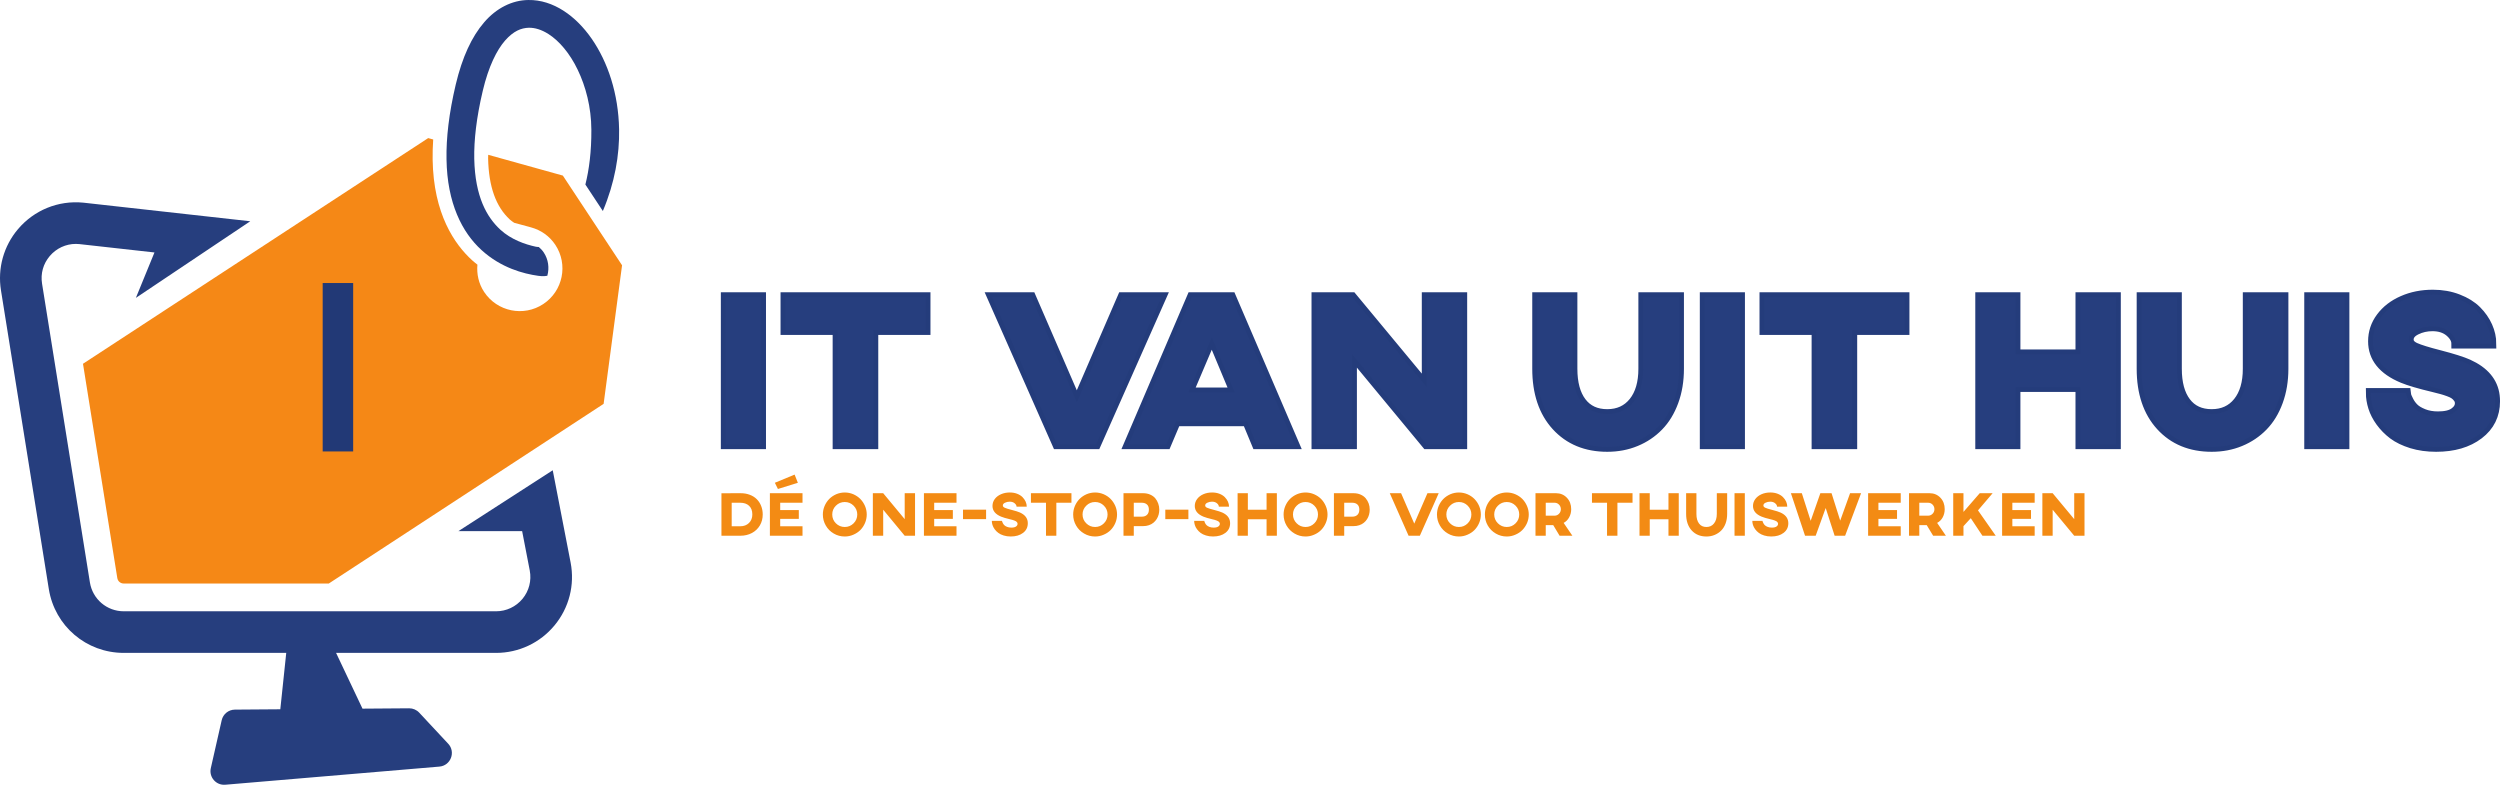
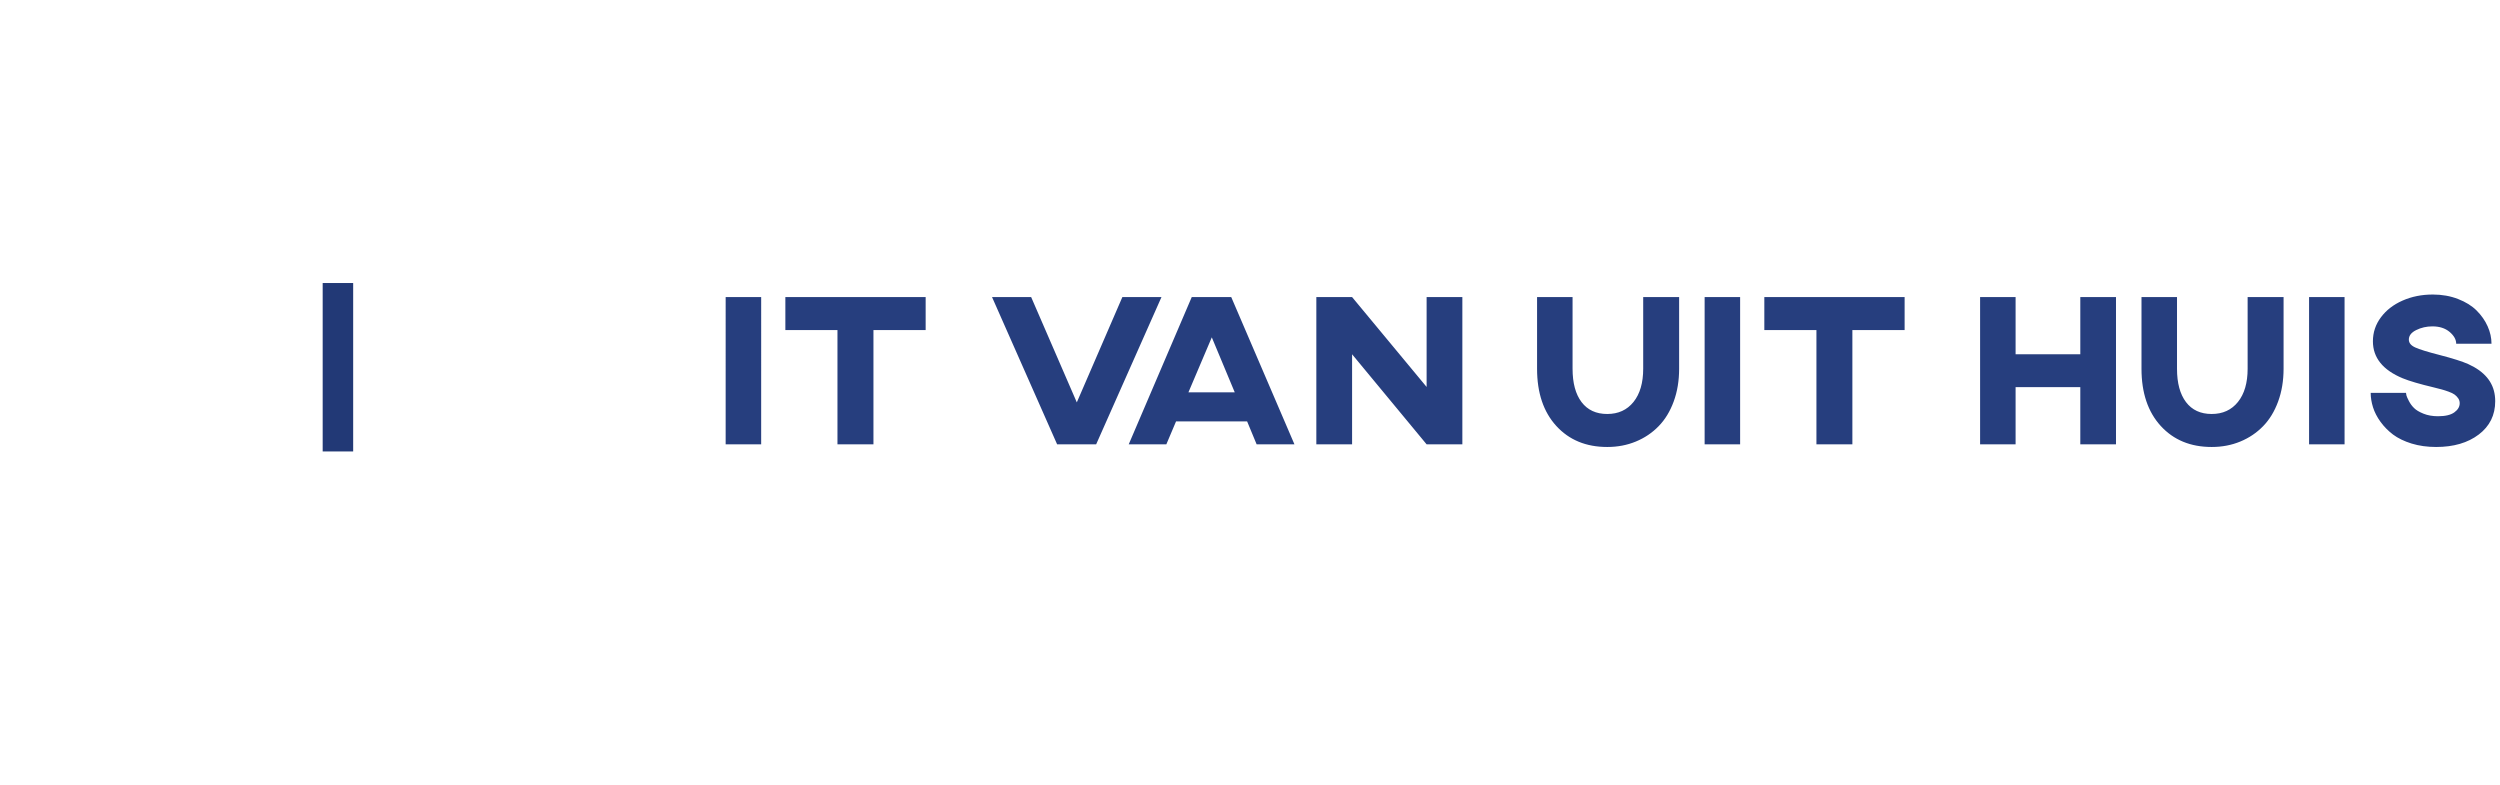
<svg xmlns="http://www.w3.org/2000/svg" version="1.1" id="Layer_1" x="0px" y="0px" width="767.512px" height="240.933px" viewBox="0 0 767.512 240.933" enable-background="new 0 0 767.512 240.933" xml:space="preserve">
  <g>
-     <path fill="none" stroke="#243C7B" stroke-width="2.954" d="M233.684,136.413h-10.903V91.206h10.903V136.413z M257.106,101.339   H241.11V91.206h43.07v10.133h-16.027v35.074h-11.047V101.339z M324.543,136.413l-19.98-45.207h12.008l14.015,32.328l13.985-32.328   h12.007l-20.054,45.207H324.543z M358.071,136.413h-11.547l19.347-45.207h12.125l19.406,45.207h-11.609l-2.922-7.043h-21.816   L358.071,136.413z M372.028,103.565l-7.176,16.883h14.222L372.028,103.565z M415.098,136.413h-10.977V91.206h10.977l22.879,27.59   v-27.59h10.973v45.207h-10.973l-22.879-27.648V136.413z M471.887,113.21V91.206h10.898v22.004c0,4.394,0.922,7.805,2.762,10.238   c1.844,2.43,4.473,3.648,7.887,3.648c3.398,0,6.086-1.23,8.066-3.695c1.977-2.469,2.969-5.867,2.969-10.191V91.206H515.5v22.004   c0,3.676-0.555,7.027-1.668,10.059c-1.113,3.035-2.652,5.559-4.625,7.578c-1.969,2.027-4.301,3.598-7,4.711   c-2.688,1.113-5.613,1.668-8.773,1.668c-6.488,0-11.703-2.148-15.641-6.453C473.856,126.46,471.887,120.608,471.887,113.21   L471.887,113.21z M534.227,136.413h-10.898V91.206h10.898V136.413z M557.653,101.339h-15.996V91.206h43.07v10.133h-16.039v35.074   h-11.035V101.339z M618.797,136.413h-10.898V91.206h10.898v17.559h19.867V91.206h10.957v45.207h-10.957v-17.559h-19.867V136.413z    M657.45,113.21V91.206h10.902v22.004c0,4.394,0.918,7.805,2.762,10.238c1.84,2.43,4.469,3.648,7.887,3.648   c3.398,0,6.086-1.23,8.063-3.695c1.98-2.469,2.969-5.867,2.969-10.191V91.206h11.035v22.004c0,3.676-0.559,7.027-1.672,10.059   c-1.109,3.035-2.652,5.559-4.621,7.578c-1.969,2.027-4.305,3.598-7,4.711c-2.688,1.113-5.613,1.668-8.773,1.668   c-6.488,0-11.703-2.148-15.641-6.453C659.422,126.46,657.45,120.608,657.45,113.21L657.45,113.21z M719.793,136.413h-10.898V91.206   h10.898V136.413z M727.813,120.612h10.84c0.02,0.195,0.066,0.457,0.133,0.781c0.082,0.324,0.332,0.898,0.754,1.715   c0.426,0.828,0.957,1.551,1.598,2.172c0.629,0.629,1.594,1.203,2.895,1.727c1.297,0.523,2.781,0.781,4.445,0.781   c2.254,0,3.93-0.398,5.02-1.195c1.094-0.789,1.641-1.723,1.641-2.805c0-0.563-0.156-1.07-0.473-1.523s-0.684-0.832-1.109-1.137   c-0.422-0.305-1.031-0.602-1.828-0.887c-0.801-0.293-1.504-0.519-2.113-0.68c-0.602-0.167-1.422-0.378-2.465-0.632   c-4.305-1.024-7.477-1.957-9.512-2.793c-6.098-2.532-9.145-6.317-9.145-11.356c0-2.711,0.816-5.16,2.453-7.355   c1.633-2.199,3.848-3.91,6.645-5.141c2.809-1.242,5.91-1.863,9.305-1.863c2.809,0,5.387,0.461,7.738,1.375   c2.344,0.906,4.246,2.086,5.703,3.543c1.469,1.469,2.594,3.082,3.383,4.847c0.785,1.762,1.18,3.54,1.18,5.332h-10.84   c0-1.273-0.676-2.476-2.023-3.621c-1.348-1.132-3.105-1.699-5.273-1.699c-1.801,0-3.457,0.375-4.961,1.125   c-1.516,0.738-2.277,1.719-2.277,2.938c0,1.015,0.656,1.816,1.965,2.41c1.313,0.597,3.773,1.363,7.387,2.289   c4.105,1.062,7.07,2.004,8.891,2.82c4.934,2.235,7.656,5.477,8.168,9.73c0.07,0.543,0.102,1.098,0.102,1.672   c0,4.254-1.684,7.66-5.051,10.219c-3.355,2.551-7.719,3.824-13.086,3.824c-2.727,0-5.23-0.348-7.516-1.047   c-2.285-0.711-4.184-1.629-5.703-2.762c-1.504-1.141-2.789-2.445-3.855-3.914c-1.063-1.469-1.828-2.953-2.301-4.461   S727.813,122.058,727.813,120.612L727.813,120.612z M727.813,120.612" />
    <path fill="#263E7E" d="M233.684,136.413h-10.903V91.206h10.903V136.413z M257.106,101.339H241.11V91.206h43.07v10.133h-16.027   v35.074h-11.047V101.339z M324.543,136.413l-19.98-45.207h12.008l14.015,32.328l13.985-32.328h12.007l-20.054,45.207H324.543z    M358.071,136.413h-11.547l19.347-45.207h12.125l19.406,45.207h-11.609l-2.922-7.043h-21.816L358.071,136.413z M372.028,103.565   l-7.176,16.883h14.222L372.028,103.565z M415.098,136.413h-10.977V91.206h10.977l22.879,27.59v-27.59h10.973v45.207h-10.973   l-22.879-27.648V136.413z M471.887,113.21V91.206h10.898v22.004c0,4.394,0.922,7.805,2.762,10.238   c1.844,2.43,4.473,3.648,7.887,3.648c3.398,0,6.086-1.23,8.066-3.695c1.977-2.469,2.969-5.867,2.969-10.191V91.206H515.5v22.004   c0,3.676-0.555,7.027-1.668,10.059c-1.113,3.035-2.652,5.559-4.625,7.578c-1.969,2.027-4.301,3.598-7,4.711   c-2.688,1.113-5.613,1.668-8.773,1.668c-6.488,0-11.703-2.148-15.641-6.453C473.856,126.46,471.887,120.608,471.887,113.21   L471.887,113.21z M534.227,136.413h-10.898V91.206h10.898V136.413z M557.653,101.339h-15.996V91.206h43.07v10.133h-16.039v35.074   h-11.035V101.339z M618.797,136.413h-10.898V91.206h10.898v17.559h19.867V91.206h10.957v45.207h-10.957v-17.559h-19.867V136.413z    M657.45,113.21V91.206h10.902v22.004c0,4.394,0.918,7.805,2.762,10.238c1.84,2.43,4.469,3.648,7.887,3.648   c3.398,0,6.086-1.23,8.063-3.695c1.98-2.469,2.969-5.867,2.969-10.191V91.206h11.035v22.004c0,3.676-0.559,7.027-1.672,10.059   c-1.109,3.035-2.652,5.559-4.621,7.578c-1.969,2.027-4.305,3.598-7,4.711c-2.688,1.113-5.613,1.668-8.773,1.668   c-6.488,0-11.703-2.148-15.641-6.453C659.422,126.46,657.45,120.608,657.45,113.21L657.45,113.21z M719.793,136.413h-10.898V91.206   h10.898V136.413z M727.813,120.612h10.84c0.02,0.195,0.066,0.457,0.133,0.781c0.082,0.324,0.332,0.898,0.754,1.715   c0.426,0.828,0.957,1.551,1.598,2.172c0.629,0.629,1.594,1.203,2.895,1.727c1.297,0.523,2.781,0.781,4.445,0.781   c2.254,0,3.93-0.398,5.02-1.195c1.094-0.789,1.641-1.723,1.641-2.805c0-0.563-0.156-1.07-0.473-1.523s-0.684-0.832-1.109-1.137   c-0.422-0.305-1.031-0.602-1.828-0.887c-0.801-0.293-1.504-0.519-2.113-0.68c-0.602-0.167-1.422-0.378-2.465-0.632   c-4.305-1.024-7.477-1.957-9.512-2.793c-6.098-2.532-9.145-6.317-9.145-11.356c0-2.711,0.816-5.16,2.453-7.355   c1.633-2.199,3.848-3.91,6.645-5.141c2.809-1.242,5.91-1.863,9.305-1.863c2.809,0,5.387,0.461,7.738,1.375   c2.344,0.906,4.246,2.086,5.703,3.543c1.469,1.469,2.594,3.082,3.383,4.847c0.785,1.762,1.18,3.54,1.18,5.332h-10.84   c0-1.273-0.676-2.476-2.023-3.621c-1.348-1.132-3.105-1.699-5.273-1.699c-1.801,0-3.457,0.375-4.961,1.125   c-1.516,0.738-2.277,1.719-2.277,2.938c0,1.015,0.656,1.816,1.965,2.41c1.313,0.597,3.773,1.363,7.387,2.289   c4.105,1.062,7.07,2.004,8.891,2.82c4.934,2.235,7.656,5.477,8.168,9.73c0.07,0.543,0.102,1.098,0.102,1.672   c0,4.254-1.684,7.66-5.051,10.219c-3.355,2.551-7.719,3.824-13.086,3.824c-2.727,0-5.23-0.348-7.516-1.047   c-2.285-0.711-4.184-1.629-5.703-2.762c-1.504-1.141-2.789-2.445-3.855-3.914c-1.063-1.469-1.828-2.953-2.301-4.461   S727.813,122.058,727.813,120.612L727.813,120.612z M727.813,120.612" />
-     <path fill="#F38B14" d="M227.262,164.476h-5.774v-13.043l5.774-0.016c0.019,0,0.039,0,0.059,0c1.035-0.008,1.98,0.148,2.835,0.473   c0.868,0.324,1.59,0.777,2.172,1.359s1.032,1.269,1.344,2.07c0.324,0.805,0.488,1.676,0.488,2.613c0,1.258-0.289,2.383-0.871,3.367   c-0.582,0.992-1.394,1.773-2.438,2.332C229.797,164.194,228.602,164.476,227.262,164.476L227.262,164.476z M224.633,154.343v7.223   h2.629c1.105,0,1.996-0.336,2.676-1.004c0.687-0.672,1.031-1.547,1.031-2.629c0-1.152-0.332-2.039-1.004-2.66   c-0.66-0.621-1.559-0.93-2.703-0.93H224.633z M246.375,164.476H236.36v-13.059h10.015v2.926h-6.851v2.246h5.714v2.715h-5.714v2.262   h6.851V164.476z M238.828,150.12l-0.945-1.906l6.07-2.512l0.989,2.512L238.828,150.12z M252.621,157.948   c0-0.906,0.18-1.777,0.532-2.617c0.355-0.824,0.832-1.543,1.433-2.156c0.602-0.598,1.317-1.082,2.141-1.445   c0.84-0.355,1.715-0.531,2.629-0.531c0.906,0,1.777,0.176,2.617,0.531c0.824,0.363,1.539,0.848,2.14,1.445   c0.602,0.613,1.082,1.332,1.446,2.156c0.355,0.84,0.535,1.711,0.535,2.617c0,0.914-0.18,1.789-0.535,2.629   c-0.352,0.824-0.832,1.543-1.43,2.156c-0.613,0.598-1.332,1.078-2.156,1.43c-0.84,0.367-1.711,0.547-2.617,0.547   c-1.231,0-2.364-0.305-3.395-0.914c-1.035-0.602-1.848-1.418-2.437-2.453C252.922,160.308,252.621,159.179,252.621,157.948   L252.621,157.948z M255.504,157.948c0,1.063,0.371,1.969,1.121,2.715c0.758,0.75,1.668,1.125,2.731,1.125   c1.047,0,1.945-0.375,2.703-1.125c0.75-0.746,1.125-1.652,1.125-2.715c0-1.047-0.375-1.945-1.125-2.703   c-0.758-0.75-1.656-1.125-2.703-1.125c-1.063,0-1.973,0.375-2.731,1.125C255.875,155.991,255.504,156.894,255.504,157.948   L255.504,157.948z M271.145,164.476h-3.176v-13.059h3.176l6.601,7.961v-7.961h3.176v13.059h-3.176l-6.601-7.992V164.476z    M293.653,164.476h-10v-13.059h10v2.926h-6.852v2.246h5.73v2.715h-5.73v2.262h6.852V164.476z M302.735,159.378h-7.09v-2.91h7.09   V159.378z M304.492,159.909h3.133c0.008,0.063,0.024,0.133,0.043,0.223c0.02,0.098,0.094,0.266,0.223,0.504   c0.117,0.234,0.269,0.441,0.457,0.617c0.187,0.188,0.469,0.355,0.844,0.504c0.371,0.148,0.8,0.223,1.285,0.223   c0.648,0,1.129-0.113,1.445-0.34s0.473-0.5,0.473-0.813c0-0.16-0.043-0.305-0.133-0.445c-0.098-0.125-0.207-0.234-0.324-0.324   c-0.117-0.086-0.297-0.172-0.532-0.25c-0.226-0.09-0.429-0.156-0.605-0.207c-0.18-0.051-0.414-0.109-0.711-0.176   c-1.25-0.297-2.164-0.566-2.746-0.813c-1.762-0.73-2.645-1.824-2.645-3.281c0-0.777,0.231-1.484,0.696-2.125   c0.472-0.629,1.117-1.125,1.933-1.477c0.809-0.355,1.7-0.531,2.676-0.531c0.817,0,1.563,0.125,2.242,0.383   c0.68,0.266,1.231,0.609,1.657,1.035c0.414,0.422,0.738,0.883,0.972,1.387c0.227,0.512,0.34,1.027,0.34,1.551h-3.129   c0-0.375-0.199-0.723-0.594-1.047c-0.39-0.328-0.898-0.488-1.519-0.488c-0.524,0-1,0.109-1.434,0.324   c-0.441,0.207-0.664,0.488-0.664,0.84c0,0.297,0.192,0.527,0.578,0.695c0.371,0.18,1.082,0.398,2.125,0.664   c1.192,0.305,2.047,0.578,2.571,0.813c1.425,0.652,2.214,1.59,2.363,2.82c0.019,0.16,0.027,0.316,0.027,0.473   c0,1.234-0.484,2.219-1.461,2.957c-0.965,0.738-2.226,1.105-3.781,1.105c-0.785,0-1.512-0.102-2.172-0.309   c-0.66-0.199-1.203-0.465-1.637-0.797c-0.445-0.328-0.82-0.699-1.125-1.125c-0.304-0.422-0.527-0.852-0.664-1.285   C304.563,160.753,304.492,160.323,304.492,159.909L304.492,159.909z M321.125,154.343H316.5v-2.926h12.438v2.926h-4.637v10.133   h-3.176V154.343z M329.469,157.948c0-0.906,0.176-1.777,0.531-2.617c0.356-0.824,0.832-1.543,1.434-2.156   c0.601-0.598,1.313-1.082,2.14-1.445c0.836-0.355,1.715-0.531,2.629-0.531c0.907,0,1.778,0.176,2.614,0.531   c0.839,0.363,1.55,0.848,2.144,1.445c0.598,0.613,1.082,1.332,1.445,2.156c0.356,0.84,0.532,1.711,0.532,2.617   c0,0.914-0.176,1.789-0.532,2.629c-0.355,0.824-0.832,1.543-1.433,2.156c-0.598,0.598-1.317,1.078-2.156,1.43   c-0.836,0.367-1.707,0.547-2.614,0.547c-1.222,0-2.347-0.305-3.382-0.914c-1.043-0.602-1.86-1.418-2.45-2.453   C329.77,160.308,329.469,159.179,329.469,157.948L329.469,157.948z M332.348,157.948c0,1.063,0.379,1.969,1.137,2.715   c0.75,0.75,1.656,1.125,2.718,1.125c1.055,0,1.953-0.375,2.703-1.125c0.75-0.746,1.122-1.652,1.122-2.715   c0-1.047-0.372-1.945-1.122-2.703c-0.75-0.75-1.648-1.125-2.703-1.125c-1.062,0-1.968,0.375-2.718,1.125   C332.727,155.991,332.348,156.894,332.348,157.948L332.348,157.948z M348.078,164.476h-3.16v-13.059h6.027   c0.805,0,1.528,0.145,2.168,0.43c0.653,0.285,1.172,0.664,1.567,1.137c0.394,0.484,0.695,1.02,0.902,1.609   c0.215,0.59,0.324,1.211,0.324,1.863c0,0.512-0.062,1.012-0.191,1.504s-0.332,0.957-0.605,1.391   c-0.278,0.434-0.606,0.805-0.993,1.121c-0.382,0.324-0.851,0.582-1.402,0.77c-0.539,0.188-1.137,0.281-1.785,0.281h-2.852V164.476z    M348.078,154.343v4.27h2.512c0.648,0,1.164-0.188,1.551-0.563c0.383-0.375,0.574-0.906,0.574-1.594   c0-0.691-0.191-1.211-0.574-1.566c-0.387-0.355-0.903-0.539-1.551-0.547H348.078z M364.84,159.378h-7.086v-2.91h7.086V159.378z    M366.613,159.909h3.133c0,0.063,0.008,0.133,0.028,0.223c0.031,0.098,0.105,0.266,0.222,0.504c0.117,0.234,0.27,0.441,0.457,0.617   c0.188,0.188,0.469,0.355,0.844,0.504s0.801,0.223,1.285,0.223c0.649,0,1.133-0.113,1.446-0.34c0.316-0.227,0.472-0.5,0.472-0.813   c0-0.16-0.043-0.305-0.133-0.445c-0.086-0.125-0.195-0.234-0.324-0.324c-0.117-0.086-0.297-0.172-0.531-0.25   c-0.227-0.09-0.43-0.156-0.606-0.207c-0.175-0.051-0.414-0.109-0.711-0.176c-1.238-0.297-2.156-0.566-2.746-0.813   c-1.761-0.73-2.644-1.824-2.644-3.281c0-0.777,0.238-1.484,0.711-2.125c0.472-0.629,1.113-1.125,1.918-1.477   c0.808-0.355,1.703-0.531,2.688-0.531c0.809,0,1.551,0.125,2.23,0.383c0.679,0.266,1.234,0.609,1.656,1.035   c0.422,0.422,0.746,0.883,0.973,1.387c0.226,0.512,0.34,1.027,0.34,1.551h-3.129c0-0.375-0.2-0.723-0.59-1.047   c-0.387-0.328-0.895-0.488-1.524-0.488c-0.511,0-0.988,0.109-1.433,0.324c-0.434,0.207-0.649,0.488-0.649,0.84   c0,0.297,0.188,0.527,0.563,0.695c0.383,0.18,1.097,0.398,2.14,0.664c1.18,0.305,2.032,0.578,2.555,0.813   c1.43,0.652,2.215,1.59,2.363,2.82c0.02,0.16,0.032,0.316,0.032,0.473c0,1.234-0.485,2.219-1.45,2.957   c-0.976,0.738-2.238,1.105-3.796,1.105c-0.778,0-1.497-0.102-2.157-0.309c-0.66-0.199-1.211-0.465-1.652-0.797   c-0.434-0.328-0.805-0.699-1.109-1.125c-0.313-0.422-0.536-0.852-0.664-1.285C366.684,160.753,366.613,160.323,366.613,159.909   L366.613,159.909z M383.098,164.476h-3.149v-13.059h3.149v5.066h5.746v-5.066h3.16v13.059h-3.16v-5.066h-5.746V164.476z    M394.071,157.948c0-0.906,0.176-1.777,0.531-2.617c0.355-0.824,0.832-1.543,1.434-2.156c0.602-0.598,1.313-1.082,2.141-1.445   c0.836-0.355,1.715-0.531,2.629-0.531c0.906,0,1.777,0.176,2.613,0.531c0.84,0.363,1.559,0.848,2.156,1.445   c0.602,0.613,1.078,1.332,1.434,2.156c0.367,0.84,0.547,1.711,0.547,2.617c0,0.914-0.18,1.789-0.547,2.629   c-0.355,0.824-0.832,1.543-1.434,2.156c-0.598,0.598-1.316,1.078-2.156,1.43c-0.836,0.367-1.707,0.547-2.613,0.547   c-1.219,0-2.348-0.305-3.383-0.914c-1.031-0.602-1.852-1.418-2.449-2.453C394.372,160.308,394.071,159.179,394.071,157.948   L394.071,157.948z M396.95,157.948c0,1.063,0.379,1.969,1.141,2.715c0.746,0.75,1.652,1.125,2.715,1.125   c1.055,0,1.957-0.375,2.703-1.125c0.75-0.746,1.121-1.652,1.121-2.715c0-1.047-0.371-1.945-1.121-2.703   c-0.746-0.75-1.648-1.125-2.703-1.125c-1.063,0-1.969,0.375-2.715,1.125C397.329,155.991,396.95,156.894,396.95,157.948   L396.95,157.948z M412.68,164.476h-3.16v-13.059h6.027c0.805,0,1.531,0.145,2.168,0.43c0.652,0.285,1.172,0.664,1.566,1.137   c0.395,0.484,0.699,1.02,0.918,1.609c0.207,0.59,0.309,1.211,0.309,1.863c0,0.512-0.063,1.012-0.191,1.504   s-0.332,0.957-0.605,1.391c-0.266,0.434-0.598,0.805-0.988,1.121c-0.387,0.324-0.852,0.582-1.406,0.77   c-0.539,0.188-1.137,0.281-1.785,0.281h-2.852V164.476z M412.68,154.343v4.27h2.512c0.648,0,1.168-0.188,1.551-0.563   s0.574-0.906,0.574-1.594c0-0.691-0.191-1.211-0.574-1.566c-0.375-0.355-0.891-0.539-1.551-0.547H412.68z M432.442,164.476   l-5.773-13.059h3.469l4.047,9.336l4.047-9.336h3.457l-5.789,13.059H432.442z M441.157,157.948c0-0.906,0.176-1.777,0.531-2.617   c0.355-0.824,0.832-1.543,1.434-2.156c0.602-0.598,1.313-1.082,2.141-1.445c0.836-0.355,1.715-0.531,2.629-0.531   c0.906,0,1.777,0.176,2.613,0.531c0.84,0.363,1.551,0.848,2.145,1.445c0.598,0.613,1.082,1.332,1.445,2.156   c0.355,0.84,0.531,1.711,0.531,2.617c0,0.914-0.176,1.789-0.531,2.629c-0.355,0.824-0.832,1.543-1.434,2.156   c-0.598,0.598-1.316,1.078-2.156,1.43c-0.836,0.367-1.707,0.547-2.613,0.547c-1.219,0-2.348-0.305-3.383-0.914   c-1.043-0.602-1.859-1.418-2.449-2.453C441.458,160.308,441.157,159.179,441.157,157.948L441.157,157.948z M444.036,157.948   c0,1.063,0.379,1.969,1.137,2.715c0.75,0.75,1.656,1.125,2.719,1.125c1.055,0,1.953-0.375,2.703-1.125   c0.75-0.746,1.121-1.652,1.121-2.715c0-1.047-0.371-1.945-1.121-2.703c-0.75-0.75-1.648-1.125-2.703-1.125   c-1.063,0-1.969,0.375-2.719,1.125C444.415,155.991,444.036,156.894,444.036,157.948L444.036,157.948z M455.868,157.948   c0-0.906,0.172-1.777,0.516-2.617c0.355-0.824,0.832-1.543,1.434-2.156c0.602-0.598,1.32-1.082,2.156-1.445   c0.828-0.355,1.699-0.531,2.613-0.531c0.906,0,1.777,0.176,2.613,0.531c0.84,0.363,1.559,0.848,2.156,1.445   c0.602,0.613,1.078,1.332,1.434,2.156c0.363,0.84,0.547,1.711,0.547,2.617c0,0.914-0.176,1.789-0.531,2.629   c-0.363,0.824-0.848,1.543-1.449,2.156c-0.598,0.598-1.316,1.078-2.156,1.43c-0.836,0.367-1.707,0.547-2.613,0.547   c-1.219,0-2.348-0.305-3.383-0.914c-1.031-0.602-1.852-1.418-2.449-2.453C456.161,160.308,455.868,159.179,455.868,157.948   L455.868,157.948z M458.731,157.948c0,1.063,0.379,1.969,1.137,2.715c0.75,0.75,1.656,1.125,2.719,1.125   c1.055,0,1.957-0.375,2.703-1.125c0.75-0.746,1.121-1.652,1.121-2.715c0-1.047-0.371-1.945-1.121-2.703   c-0.746-0.75-1.648-1.125-2.703-1.125c-1.063,0-1.969,0.375-2.719,1.125C459.11,155.991,458.731,156.894,458.731,157.948   L458.731,157.948z M474.551,164.476h-3.148v-13.059h6.309c1.328,0,2.438,0.465,3.324,1.391s1.328,2.098,1.328,3.516   c0,0.926-0.211,1.766-0.637,2.523c-0.41,0.75-0.973,1.309-1.684,1.684l2.688,3.945h-3.926l-1.949-3.25h-2.305V164.476z    M474.551,154.343v3.973h2.703c0.539,0,1-0.195,1.371-0.59c0.375-0.383,0.563-0.852,0.563-1.402c0-0.543-0.188-1.012-0.563-1.406   c-0.371-0.383-0.824-0.574-1.355-0.574H474.551z M493.368,154.343h-4.625v-2.926h12.453v2.926h-4.637v10.133h-3.191V154.343z    M506.481,164.476h-3.145v-13.059h3.145v5.066h5.746v-5.066h3.16v13.059h-3.16v-5.066h-5.746V164.476z M517.649,157.769v-6.352   h3.16v6.352c0,1.27,0.266,2.254,0.797,2.953c0.523,0.711,1.281,1.066,2.273,1.066c0.977,0,1.75-0.359,2.32-1.078   c0.582-0.711,0.871-1.692,0.871-2.941v-6.352h3.176v6.352c0,1.063-0.156,2.035-0.473,2.91c-0.324,0.875-0.773,1.605-1.344,2.188   c-0.57,0.578-1.246,1.031-2.023,1.355c-0.777,0.328-1.621,0.488-2.527,0.488c-1.879,0-3.387-0.621-4.52-1.859   C518.219,161.601,517.649,159.905,517.649,157.769L517.649,157.769z M535.668,164.476h-3.16v-13.059h3.16V164.476z    M537.969,159.909h3.133c0.012,0.063,0.023,0.133,0.043,0.223c0.031,0.098,0.105,0.266,0.223,0.504   c0.117,0.234,0.27,0.441,0.457,0.617c0.188,0.188,0.469,0.355,0.844,0.504s0.801,0.223,1.285,0.223c0.648,0,1.133-0.113,1.445-0.34   c0.316-0.227,0.473-0.5,0.473-0.813c0-0.16-0.043-0.305-0.133-0.445c-0.086-0.125-0.195-0.234-0.324-0.324   c-0.117-0.086-0.297-0.172-0.531-0.25c-0.227-0.09-0.43-0.156-0.605-0.207s-0.414-0.109-0.711-0.176   c-1.25-0.297-2.164-0.566-2.746-0.813c-1.762-0.73-2.645-1.824-2.645-3.281c0-0.777,0.238-1.484,0.711-2.125   c0.473-0.629,1.113-1.125,1.918-1.477c0.809-0.355,1.707-0.531,2.691-0.531c0.805,0,1.551,0.125,2.23,0.383   c0.676,0.266,1.23,0.609,1.652,1.035c0.422,0.422,0.75,0.883,0.977,1.387c0.227,0.512,0.34,1.027,0.34,1.551h-3.133   c0-0.375-0.195-0.723-0.59-1.047c-0.387-0.328-0.891-0.488-1.523-0.488c-0.52,0-1,0.109-1.434,0.324   c-0.43,0.207-0.648,0.488-0.648,0.84c0,0.297,0.188,0.527,0.563,0.695c0.375,0.18,1.082,0.398,2.125,0.664   c1.191,0.305,2.051,0.578,2.57,0.813c1.43,0.652,2.215,1.59,2.363,2.82c0.02,0.16,0.031,0.316,0.031,0.473   c0,1.234-0.488,2.219-1.465,2.957c-0.965,0.738-2.223,1.105-3.781,1.105c-0.785,0-1.508-0.102-2.168-0.309   c-0.66-0.199-1.207-0.465-1.641-0.797c-0.434-0.328-0.809-0.699-1.121-1.125c-0.309-0.422-0.527-0.852-0.668-1.285   C538.04,160.753,537.969,160.323,537.969,159.909L537.969,159.909z M554.157,164.476l-4.34-13.059h3.352l2.719,8.48l2.969-8.48   h3.441l2.656,8.418l3.031-8.418h3.379l-4.902,13.059h-3.219l-2.746-8.508l-3.074,8.508H554.157z M583.536,164.476H573.52v-13.059   h10.016v2.926h-6.852v2.246h5.715v2.715h-5.715v2.262h6.852V164.476z M589.235,164.476h-3.16v-13.059h6.324   c1.328,0,2.434,0.465,3.32,1.391c0.879,0.926,1.316,2.098,1.316,3.516c0,0.926-0.207,1.766-0.621,2.523   c-0.422,0.75-0.988,1.309-1.699,1.684l2.688,3.945h-3.914l-1.965-3.25h-2.289V164.476z M589.235,154.343v3.973h2.703   c0.531,0,0.992-0.195,1.375-0.59c0.375-0.383,0.563-0.852,0.563-1.402c0-0.543-0.188-1.012-0.563-1.406   c-0.375-0.383-0.828-0.574-1.359-0.574H589.235z M602.793,164.476h-3.145v-13.059h3.145v5.746l4.992-5.746h3.961l-4.492,5.273   l5.449,7.785h-4.09l-3.574-5.391l-2.246,2.449V164.476z M624.653,164.476h-9.996v-13.059h9.996v2.926h-6.852v2.246h5.73v2.715   h-5.73v2.262h6.852V164.476z M630.176,164.476h-3.16v-13.059h3.16l6.617,7.961v-7.961h3.16v13.059h-3.16l-6.617-7.992V164.476z    M630.176,164.476" />
-     <path fill="#263E7E" d="M166.949,77.534c-0.461-0.699-0.992-1.234-1.539-1.703c-0.3-0.016-0.605-0.023-0.91-0.09   c-3.351-0.723-7.597-2.207-10.879-5.219c-4.136-3.828-7.769-10.062-8.023-21.777c-0.102-5.644,0.64-12.531,2.613-20.859   c1.774-7.512,4.305-12.52,6.848-15.438c2.582-2.926,4.918-3.855,7.281-3.93c1.848-0.035,3.895,0.567,6.051,1.938   c3.219,2.047,6.523,5.859,8.965,10.961c2.453,5.094,4.16,11.43,4.195,18.426c0.031,6.73-0.695,12.265-1.836,16.812l5.363,8.125   c3.649-8.625,5.137-17.188,4.989-25.09c-0.207-10.949-3.457-20.64-8.407-27.785c-2.484-3.57-5.398-6.519-8.679-8.621   c-3.27-2.098-6.961-3.351-10.797-3.281c-4.942,0.055-9.817,2.484-13.563,6.871c-3.785,4.387-6.695,10.637-8.699,19.047   c-2.101,8.887-2.957,16.465-2.84,22.976c0.196,13.461,4.801,22.497,10.793,27.914c5.969,5.43,12.836,7.235,17.348,7.864h-0.004   c0.605,0.086,1.211,0.121,1.809,0.109c0.343-0.004,0.671-0.094,1.007-0.129C168.695,82.237,168.348,79.651,166.949,77.534" />
-     <path fill="#263E7E" d="M175.188,172.737l-5.496-28.363l-28.954,18.68h19.559l2.34,12.09c0.594,3.098-0.215,6.266-2.223,8.699   c-2.011,2.43-4.972,3.824-8.125,3.824H38.004c-5.195,0-9.57-3.723-10.402-8.852L12.914,87.104c-0.504-3.097,0.34-6.117,2.371-8.507   c2.008-2.36,4.922-3.715,7.985-3.715c0.347,0,0.699,0.019,1.051,0.051l23.101,2.574l-5.707,13.941l35.117-23.519l-51.289-5.715   c-7.707-0.735-15.058,2.308-19.992,8.101c-4.43,5.211-6.344,12.075-5.25,18.832l14.691,91.711   c1.836,11.348,11.516,19.586,23.012,19.586h49.875l-1.82,17.309l-13.953,0.105c-1.938,0.016-3.614,1.363-4.043,3.258l-3.34,14.707   c-0.625,2.758,1.613,5.332,4.43,5.094l65.742-5.566c3.476-0.297,5.086-4.469,2.707-7.02l-8.903-9.547   c-0.8-0.855-1.921-1.34-3.089-1.332l-14.321,0.109l-8.109-17.117h49.109c6.977,0,13.528-3.086,17.973-8.465   C174.708,186.601,176.5,179.589,175.188,172.737" />
-     <path fill="#F58816" d="M172.797,53.905l-22.914-6.379c-0.004,0.371-0.031,0.774-0.027,1.141c0.187,8.625,2.367,14.754,6.66,18.73   c0.414,0.383,0.883,0.68,1.336,1l5.23,1.422v0.004c2.938,0.805,5.61,2.617,7.422,5.363c3.988,6.043,2.324,14.172-3.719,18.161   c-6.039,3.988-14.168,2.324-18.156-3.719c-1.699-2.574-2.316-5.524-2.058-8.375c-0.524-0.422-1.051-0.824-1.563-1.289   c-5.422-4.906-11.941-14.274-12.187-31.004c-0.036-1.969,0.035-4.027,0.171-6.137l-1.535-0.429l-105.98,69.285l10.535,65.789   c0.16,0.98,0.98,1.68,1.992,1.68h62.93l84.379-55.164l5.66-42.54L172.797,53.905" />
    <rect x="99.063" y="86.89" fill="#223976" width="9.363" height="51.707" />
  </g>
</svg>